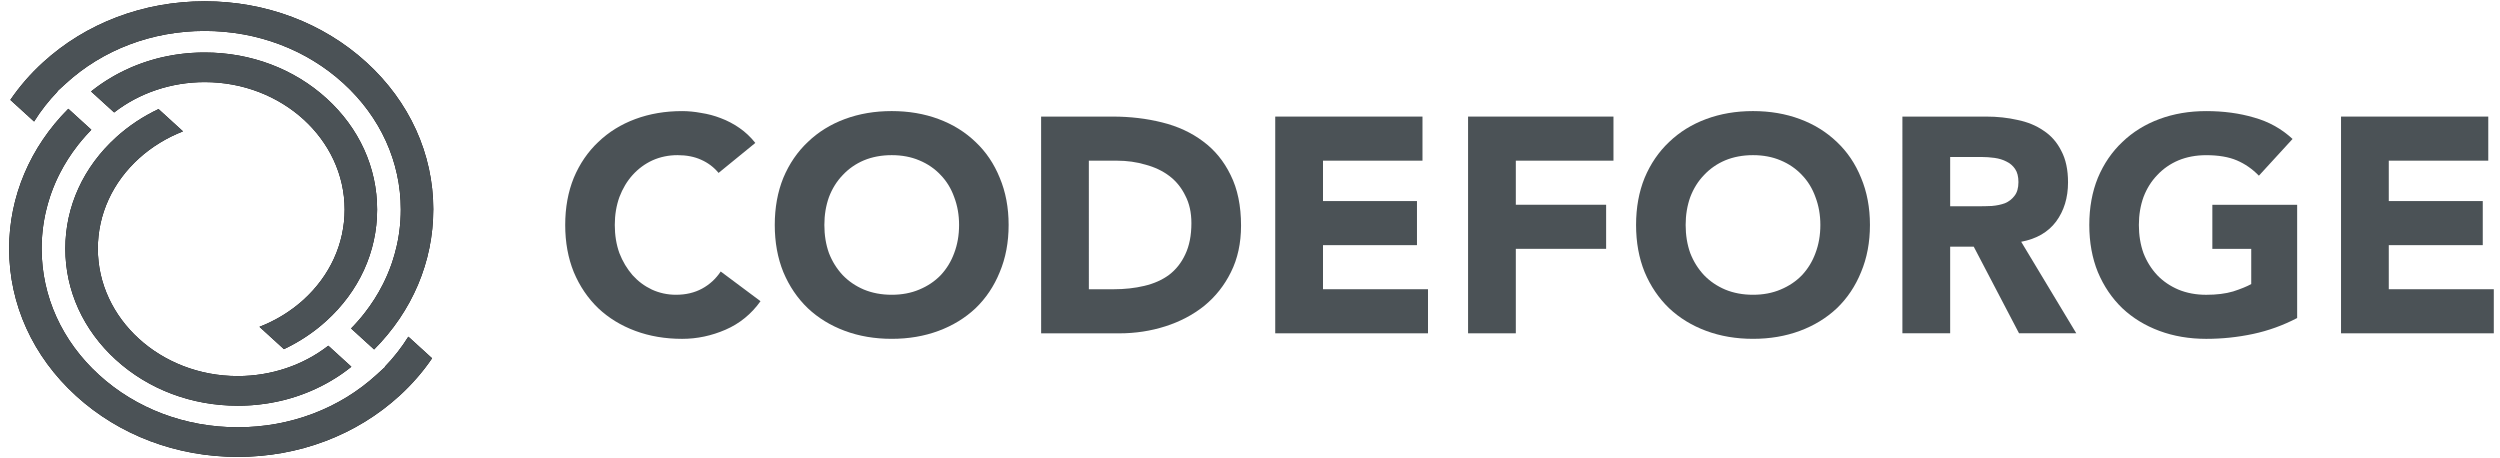
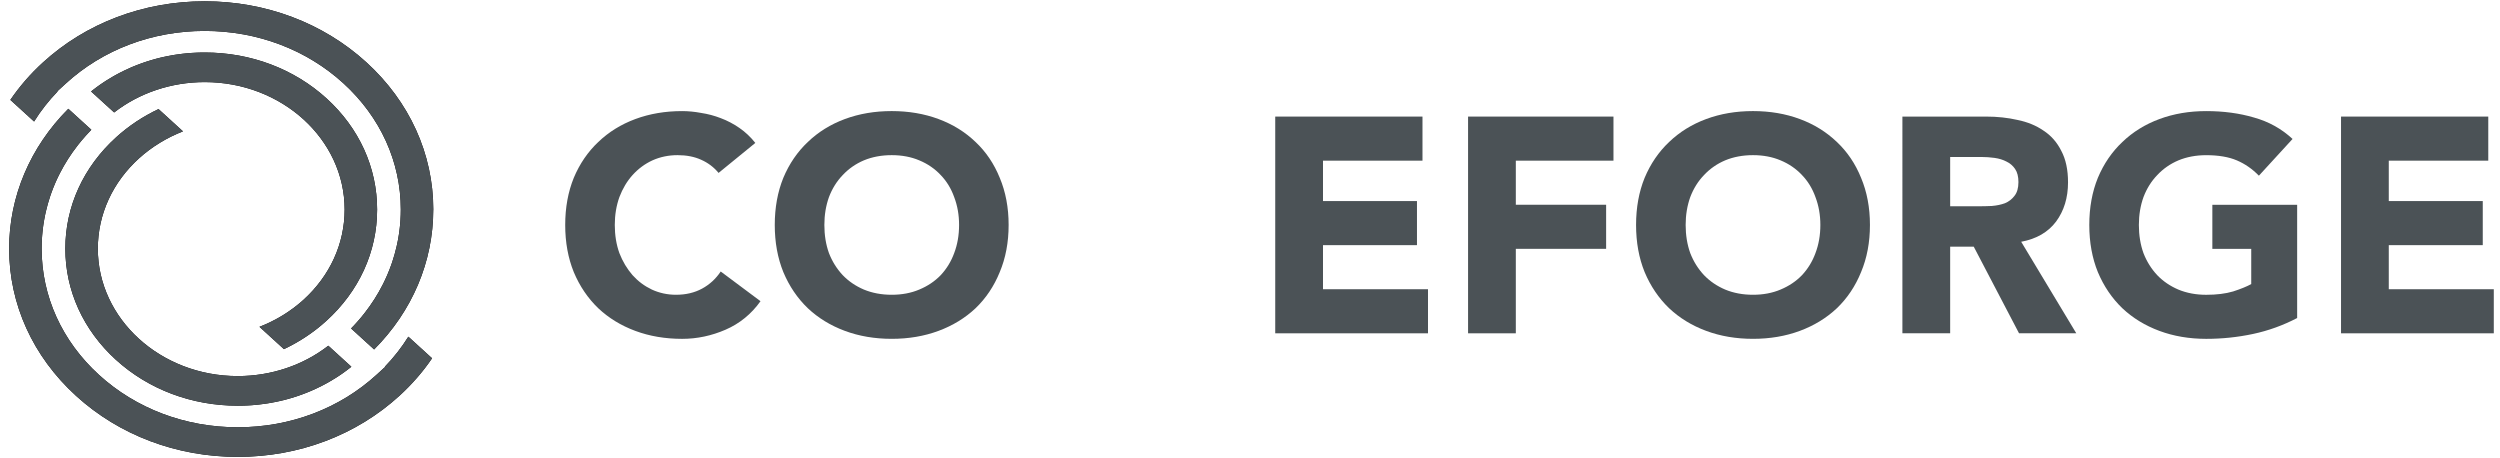
<svg xmlns="http://www.w3.org/2000/svg" fill="none" height="33" viewBox="0 0 180 33" width="180">
  <path d="m29.401 24.242c-.48.771-1.048 1.496-1.693 2.163l.018.016-.599.548c-2.67 2.447-6.225 3.795-10.011 3.795-3.77 0-7.316-1.338-9.982-3.768-2.666-2.429-4.135-5.659-4.135-9.094 0-.253.008-.511.025-.767.002-.035.004-.07.007-.107l.001-.01c.002-.023.004-.046.005-.07l.001-.012c.004-.053.009-.106.015-.159.004-.043.008-.09.013-.136.008-.068.015-.138.024-.208.005-.04.01-.085.017-.129.007-.056.016-.12.026-.184.006-.035.011-.069.017-.104.008-.058.019-.122.031-.187.006-.034.013-.072.02-.109.006-.031.012-.063.019-.095.008-.041.017-.088.026-.134.008-.04.018-.085.027-.128.011-.05.022-.101.035-.152.081-.351.18-.703.294-1.046l.003-.009c.015-.045.03-.091.046-.135.013-.038.026-.078.041-.117.08-.225.169-.452.263-.671.013-.03.026-.063.041-.095.015-.034.03-.069.046-.104.019-.043.04-.089.062-.136.016-.036.035-.075.054-.115l.009-.018c.026-.053.052-.107.078-.16.02-.039.039-.078.06-.118.356-.7.787-1.376 1.282-2.011l.08-.101c.056-.07.112-.139.168-.207.027-.032.055-.067.084-.1.062-.073.124-.145.187-.216.037-.041.074-.084.112-.125.034-.039.073-.08.112-.122.037-.041.076-.082.115-.122.043-.046.087-.092.132-.138l-1.658-1.511c-2.75 2.76-4.261 6.322-4.261 10.067 0 4.006 1.712 7.771 4.821 10.603 3.109 2.832 7.241 4.392 11.638 4.392 4.41 0 8.553-1.569 11.663-4.417.888-.812 1.67-1.713 2.33-2.682z" fill="#000" />
  <path d="m29.401 24.242c-.48.771-1.048 1.496-1.693 2.163l.018.016-.599.548c-2.67 2.447-6.225 3.795-10.011 3.795-3.77 0-7.316-1.338-9.982-3.768-2.666-2.429-4.135-5.659-4.135-9.094 0-.253.008-.511.025-.767.002-.035.004-.07.007-.107l.001-.01c.002-.023.004-.046.005-.07l.001-.012c.004-.053.009-.106.015-.159.004-.043.008-.09.013-.136.008-.068.015-.138.024-.208.005-.04.01-.085.017-.129.007-.056.016-.12.026-.184.006-.035.011-.069.017-.104.008-.058.019-.122.031-.187.006-.034.013-.072.02-.109.006-.031.012-.063.019-.095.008-.041.017-.088.026-.134.008-.04.018-.085.027-.128.011-.05.022-.101.035-.152.081-.351.18-.703.294-1.046l.003-.009c.015-.045.03-.091.046-.135.013-.038.026-.078.041-.117.08-.225.169-.452.263-.671.013-.03.026-.063.041-.095.015-.034.03-.069.046-.104.019-.043.04-.089.062-.136.016-.036.035-.075.054-.115l.009-.018c.026-.053.052-.107.078-.16.02-.039.039-.078.06-.118.356-.7.787-1.376 1.282-2.011l.08-.101c.056-.07.112-.139.168-.207.027-.032.055-.067.084-.1.062-.073.124-.145.187-.216.037-.041.074-.084.112-.125.034-.039.073-.08.112-.122.037-.041.076-.082.115-.122.043-.046.087-.092.132-.138l-1.658-1.511c-2.75 2.76-4.261 6.322-4.261 10.067 0 4.006 1.712 7.771 4.821 10.603 3.109 2.832 7.241 4.392 11.638 4.392 4.41 0 8.553-1.569 11.663-4.417.888-.812 1.67-1.713 2.33-2.682z" fill="#4b5256" />
  <path d="m8.339 25.899c2.344 2.136 5.461 3.312 8.777 3.312.104 0 .207-.002.312-.004.052-.001.102-.002.153-.004h.008c.077-.003.152-.006.229-.01.061-.003.121-.006.182-.01.031-.002.058-.004.084-.005l.042-.003c.056-.004.112-.009.168-.014.05-.004.097-.008.145-.013.035-.003.064-.006.094-.009l.062-.006c.041-.005.082-.009.123-.015.153-.017.304-.037.451-.06.042-.006.082-.013.123-.019l.013-.002c.033-.005.065-.01.097-.016l.016-.003c.042-.007.085-.015.127-.022.112-.02.221-.04.33-.063.073-.015.146-.031.218-.047l.009-.002c.019-.004.036-.008.055-.013.054-.012.103-.024.151-.035.043-.01.082-.019.122-.029.035-.009.065-.016.094-.024.029-.008.052-.013.074-.019l.017-.005c.031-.008.061-.016.092-.025.051-.014.096-.026.14-.04.036-.01.068-.019.102-.029.104-.031.207-.062.31-.096.029-.009.056-.018.082-.027l.02-.006c.037-.012.069-.022.1-.034.051-.017.097-.032.143-.05.039-.013.072-.025.105-.037.064-.023.12-.044.178-.066l.172-.067c.055-.021.107-.042.158-.064.03-.012.056-.023.082-.034l.025-.01c.042-.018.085-.036.128-.055.261-.113.518-.235.767-.364.027-.014.053-.028.078-.041.058-.03.115-.061.172-.091l.283-.16c.126-.072.255-.151.396-.238.038-.025.077-.05.116-.074l.016-.01c.029-.018.058-.037.086-.056l.008-.005c.021-.014.043-.028.063-.042l.007-.005c.036-.023.071-.047.106-.071.04-.027.078-.053.115-.08.026-.019.049-.035.071-.051l.026-.019c.039-.028.078-.056.117-.085.041-.03.08-.059.119-.088l.01-.008c.075-.056.149-.113.223-.172.022-.018.045-.036.068-.053l-1.66-1.513c-1.817 1.411-4.121 2.185-6.524 2.185-5.553 0-10.07-4.116-10.07-9.175 0-2.466 1.058-4.78 2.98-6.516.902-.814 1.982-1.475 3.149-1.929l-1.76-1.604c-1.123.53-2.147 1.211-3.048 2.028-2.362 2.139-3.663 4.987-3.663 8.02 0 3.021 1.291 5.861 3.635 7.997z" fill="#000" />
  <path d="m8.339 25.899c2.344 2.136 5.461 3.312 8.777 3.312.104 0 .207-.002.312-.004.052-.001.102-.002.153-.004h.008c.077-.003.152-.006.229-.01.061-.003.121-.006.182-.01.031-.002.058-.004.084-.005l.042-.003c.056-.004.112-.009.168-.014.05-.004.097-.008.145-.013.035-.003.064-.006.094-.009l.062-.006c.041-.005.082-.009.123-.015.153-.017.304-.037.451-.06.042-.006.082-.013.123-.019l.013-.002c.033-.005.065-.01.097-.016l.016-.003c.042-.007.085-.015.127-.022.112-.02.221-.04.33-.063.073-.015.146-.031.218-.047l.009-.002c.019-.004.036-.008.055-.013.054-.012.103-.024.151-.035.043-.01.082-.019.122-.029.035-.009.065-.016.094-.024.029-.008.052-.013.074-.019l.017-.005c.031-.008.061-.016.092-.025.051-.014.096-.026.14-.04.036-.01.068-.019.102-.029.104-.031.207-.062.31-.096.029-.009.056-.018.082-.027l.02-.006c.037-.012.069-.022.1-.034.051-.017.097-.032.143-.05.039-.013.072-.025.105-.037.064-.023.12-.044.178-.066l.172-.067c.055-.021.107-.042.158-.064.03-.012.056-.023.082-.034l.025-.01c.042-.018.085-.036.128-.055.261-.113.518-.235.767-.364.027-.014.053-.028.078-.041.058-.03.115-.061.172-.091l.283-.16c.126-.072.255-.151.396-.238.038-.025.077-.05.116-.074l.016-.01c.029-.018.058-.037.086-.056l.008-.005c.021-.014.043-.028.063-.042l.007-.005c.036-.023.071-.047.106-.071.04-.027.078-.053.115-.08.026-.019.049-.035.071-.051l.026-.019c.039-.028.078-.056.117-.085.041-.03.08-.059.119-.088l.01-.008c.075-.056.149-.113.223-.172.022-.018.045-.036.068-.053l-1.66-1.513c-1.817 1.411-4.121 2.185-6.524 2.185-5.553 0-10.07-4.116-10.07-9.175 0-2.466 1.058-4.78 2.98-6.516.902-.814 1.982-1.475 3.149-1.929l-1.76-1.604c-1.123.53-2.147 1.211-3.048 2.028-2.362 2.139-3.663 4.987-3.663 8.02 0 3.021 1.291 5.861 3.635 7.997z" fill="#4b5256" />
  <path d="m31.198 15.088c0-4.005-1.712-7.77-4.82-10.603-3.109-2.832-7.241-4.392-11.638-4.392-4.41 0-8.553 1.568-11.663 4.417-.888.811-1.67 1.713-2.331 2.682l1.708 1.557c.48-.771 1.049-1.496 1.693-2.163l-.018-.016.599-.548c2.67-2.448 6.225-3.795 10.011-3.795 3.771 0 7.316 1.338 9.982 3.767 2.666 2.429 4.135 5.659 4.135 9.094 0 .255-.009.512-.025.767-.001.034-.004.07-.007.107-.002.025-.004.052-.006.079l-.001.013c-.004.053-.01.107-.015.159-.004.044-.008.091-.014.138-.007.066-.015.137-.024.207-.005.04-.01.085-.017.129-.007.057-.016.12-.026.184-.006.035-.011.07-.017.104-.008.059-.019.123-.031.187-.006.034-.013.071-.019.109-.006.032-.012.063-.019.095-.007.041-.017.088-.027.134-.008.04-.018.085-.028.129-.01.05-.021.101-.034.152-.082.351-.18.704-.294 1.046-.016.048-.031.096-.049.145-.013.038-.026.077-.041.117-.081.226-.169.452-.264.671-.013.03-.027.062-.04.093-.015.035-.031.07-.047.105-.019.043-.041.09-.062.136-.016.036-.035.075-.054.115l-.008.018c-.026.053-.051.107-.078.16-.019.039-.039.079-.059.118-.356.7-.787 1.377-1.282 2.011l-.079.101c-.057.071-.113.14-.169.208-.027.032-.055.067-.084.101-.062.072-.124.144-.187.216-.036.041-.074.084-.112.125-.032.036-.068.075-.104.114l-.007.007c-.039.041-.077.083-.116.123-.043.046-.087.092-.133.138l1.658 1.511c2.75-2.76 4.26-6.322 4.26-10.068z" fill="#000" />
  <path d="m31.198 15.088c0-4.005-1.712-7.77-4.82-10.603-3.109-2.832-7.241-4.392-11.638-4.392-4.41 0-8.553 1.568-11.663 4.417-.888.811-1.67 1.713-2.331 2.682l1.708 1.557c.48-.771 1.049-1.496 1.693-2.163l-.018-.016.599-.548c2.67-2.448 6.225-3.795 10.011-3.795 3.771 0 7.316 1.338 9.982 3.767 2.666 2.429 4.135 5.659 4.135 9.094 0 .255-.009.512-.025.767-.001.034-.004.07-.007.107-.002.025-.004.052-.006.079l-.001.013c-.004.053-.01.107-.015.159-.004.044-.008.091-.014.138-.007.066-.015.137-.024.207-.005.04-.01.085-.017.129-.007.057-.016.12-.026.184-.006.035-.011.07-.017.104-.008.059-.019.123-.031.187-.006.034-.013.071-.019.109-.006.032-.012.063-.019.095-.007.041-.017.088-.027.134-.008.04-.018.085-.028.129-.01.05-.021.101-.034.152-.082.351-.18.704-.294 1.046-.016.048-.031.096-.049.145-.013.038-.026.077-.041.117-.081.226-.169.452-.264.671-.013.03-.027.062-.04.093-.015.035-.031.07-.047.105-.019.043-.041.09-.062.136-.016.036-.035.075-.054.115l-.008.018c-.026.053-.051.107-.078.16-.019.039-.039.079-.059.118-.356.7-.787 1.377-1.282 2.011l-.079.101c-.057.071-.113.14-.169.208-.027.032-.055.067-.084.101-.062.072-.124.144-.187.216-.036.041-.074.084-.112.125-.032.036-.068.075-.104.114l-.007.007c-.039.041-.077.083-.116.123-.043.046-.087.092-.133.138l1.658 1.511c2.75-2.76 4.26-6.322 4.26-10.068z" fill="#4b5256" />
  <path d="m18.683 23.533 1.76 1.604c1.122-.53 2.147-1.211 3.048-2.028 2.362-2.139 3.663-4.987 3.663-8.021 0-3.021-1.291-5.861-3.635-7.996-2.345-2.136-5.461-3.312-8.778-3.312-.103 0-.207.002-.312.004-.052.001-.103.002-.153.004h-.007c-.077.003-.152.006-.229.01-.061.003-.121.006-.182.01-.032.002-.058.004-.083.005l-.042.003c-.055.004-.112.009-.168.013-.05.005-.097.008-.144.013-.035.003-.064.006-.094.009l-.049.005c-.006.001-.011.002-.016.002-.041.004-.08.008-.12.013-.153.018-.304.038-.451.06-.042.006-.082.013-.123.019l-.013.002c-.032.005-.063.01-.094.016l-.021.003c-.04.007-.082.014-.122.022-.116.02-.224.041-.333.063-.073.015-.146.031-.218.047l-.009.002c-.019.003-.037.008-.056.012-.054.012-.103.024-.151.035-.042.01-.082.019-.121.03-.035.009-.065.016-.095.024-.029.008-.051.013-.073.019l-.017.005c-.031.008-.061.015-.092.025-.051.013-.096.026-.14.04-.036.01-.068.019-.102.029-.104.031-.207.063-.31.096-.028.008-.054.017-.08.026l-.024.008c-.035.012-.066.022-.097.033-.054.018-.1.034-.145.05-.038.013-.071.026-.105.038-.064.022-.12.044-.178.066l-.173.067c-.054.021-.106.042-.158.063-.029.012-.056.023-.082.034l-.025.01c-.041.018-.085.037-.127.055-.261.113-.519.235-.767.364-.028.014-.053.027-.078.041-.054.029-.108.057-.162.087l-.179.099c-.036.021-.076.043-.114.065-.126.073-.256.151-.394.238-.036.022-.071.045-.106.067l-.023.015c-.032.021-.061.039-.09.059l-.012.008c-.019.013-.039.027-.059.04l-.008.005c-.036.023-.071.047-.106.071-.04.027-.078.053-.115.08-.027.019-.049.035-.071.05l-.027.019c-.039.028-.078.056-.117.085-.044.032-.087.064-.129.096-.075.056-.149.113-.223.172-.023.018-.045.036-.068.054l1.66 1.512c1.817-1.411 4.121-2.185 6.524-2.185 5.553 0 10.07 4.117 10.07 9.175 0 2.466-1.059 4.78-2.98 6.516-.902.814-1.982 1.476-3.149 1.929z" fill="#000" />
  <g fill="#4b5256">
    <path d="m18.683 23.533 1.76 1.604c1.122-.53 2.147-1.211 3.048-2.028 2.362-2.139 3.663-4.987 3.663-8.021 0-3.021-1.291-5.861-3.635-7.996-2.345-2.136-5.461-3.312-8.778-3.312-.103 0-.207.002-.312.004-.052.001-.103.002-.153.004h-.007c-.077.003-.152.006-.229.01-.061.003-.121.006-.182.01-.032.002-.058.004-.083.005l-.042.003c-.055.004-.112.009-.168.013-.05.005-.097.008-.144.013-.035.003-.064.006-.094.009l-.049.005c-.006.001-.011.002-.016.002-.041.004-.08.008-.12.013-.153.018-.304.038-.451.06-.042.006-.082.013-.123.019l-.013.002c-.032.005-.063.01-.094.016l-.021.003c-.04.007-.082.014-.122.022-.116.02-.224.041-.333.063-.073.015-.146.031-.218.047l-.009.002c-.019.003-.037.008-.056.012-.054.012-.103.024-.151.035-.042.01-.082.019-.121.03-.035.009-.065.016-.095.024-.029.008-.051.013-.073.019l-.017.005c-.031.008-.061.015-.092.025-.051.013-.096.026-.14.04-.036.01-.068.019-.102.029-.104.031-.207.063-.31.096-.028.008-.054.017-.08.026l-.024.008c-.035.012-.066.022-.097.033-.054.018-.1.034-.145.05-.038.013-.071.026-.105.038-.064.022-.12.044-.178.066l-.173.067c-.054.021-.106.042-.158.063-.029.012-.056.023-.082.034l-.025.01c-.041.018-.085.037-.127.055-.261.113-.519.235-.767.364-.028.014-.053.027-.078.041-.054.029-.108.057-.162.087l-.179.099c-.036.021-.076.043-.114.065-.126.073-.256.151-.394.238-.036.022-.071.045-.106.067l-.023.015c-.032.021-.061.039-.09.059l-.012.008c-.019.013-.039.027-.059.04l-.008.005c-.036.023-.071.047-.106.071-.04.027-.078.053-.115.08-.027.019-.049.035-.071.05l-.027.019c-.039.028-.078.056-.117.085-.044.032-.087.064-.129.096-.075.056-.149.113-.223.172-.023.018-.045.036-.068.054l1.66 1.512c1.817-1.411 4.121-2.185 6.524-2.185 5.553 0 10.07 4.117 10.07 9.175 0 2.466-1.059 4.78-2.98 6.516-.902.814-1.982 1.476-3.149 1.929z" />
    <path d="m51.737 12.45c-.338-.411-.757-.727-1.256-.948-.485-.221-1.051-.331-1.697-.331-.646 0-1.249.125-1.807.375-.544.25-1.021.603-1.433 1.058-.397.441-.713.97-.948 1.587-.22.617-.331 1.286-.331 2.006 0 .735.11 1.411.331 2.028.235.603.551 1.131.948 1.587.397.441.86.786 1.389 1.036.544.25 1.124.375 1.741.375.705 0 1.33-.147 1.873-.441s.992-.705 1.345-1.234l2.865 2.138c-.661.926-1.499 1.609-2.513 2.05-1.014.441-2.057.661-3.13.661-1.22 0-2.344-.191-3.372-.573-1.029-.382-1.918-.926-2.667-1.631-.749-.72-1.337-1.587-1.763-2.601-.411-1.014-.617-2.145-.617-3.394s.206-2.381.617-3.394c.426-1.014 1.014-1.873 1.763-2.579.749-.72 1.639-1.271 2.667-1.653 1.029-.382 2.153-.573 3.372-.573.441 0 .896.044 1.367.132.485.073.955.198 1.411.375.47.176.918.411 1.345.705.426.294.808.654 1.146 1.08z" />
    <path d="m55.783 16.197c0-1.249.206-2.381.617-3.394.426-1.014 1.014-1.873 1.763-2.579.749-.72 1.638-1.271 2.667-1.653 1.029-.382 2.153-.573 3.372-.573 1.22 0 2.344.191 3.372.573 1.029.382 1.918.933 2.667 1.653.749.705 1.33 1.565 1.741 2.579.426 1.014.639 2.145.639 3.394s-.213 2.381-.639 3.394c-.411 1.014-.992 1.881-1.741 2.601-.749.705-1.638 1.249-2.667 1.631-1.029.382-2.153.573-3.372.573-1.22 0-2.344-.191-3.372-.573-1.029-.382-1.918-.926-2.667-1.631-.749-.72-1.337-1.587-1.763-2.601-.411-1.014-.617-2.145-.617-3.394zm3.571 0c0 .735.11 1.411.331 2.028.235.603.566 1.131.992 1.587.426.441.933.786 1.521 1.036.603.25 1.271.375 2.006.375s1.396-.125 1.984-.375c.603-.25 1.117-.595 1.543-1.036.426-.456.75-.985.97-1.587.235-.617.353-1.293.353-2.028 0-.72-.117-1.389-.353-2.006-.22-.617-.544-1.146-.97-1.587-.426-.456-.94-.808-1.543-1.058-.588-.25-1.249-.375-1.984-.375s-1.403.125-2.006.375c-.588.25-1.095.603-1.521 1.058-.426.441-.757.97-.992 1.587-.22.617-.331 1.286-.331 2.006z" />
-     <path d="m74.96 8.394h5.158c1.249 0 2.432.14 3.549.419 1.131.279 2.116.735 2.954 1.367.838.617 1.499 1.425 1.984 2.425.5.999.75 2.212.75 3.637 0 1.264-.242 2.381-.727 3.35-.47.955-1.109 1.763-1.918 2.425-.808.647-1.741 1.139-2.799 1.477s-2.167.507-3.328.507h-5.621zm3.438 12.432h1.785c.793 0 1.528-.081 2.204-.242.691-.162 1.286-.426 1.785-.793.5-.382.889-.874 1.168-1.477.294-.617.441-1.367.441-2.248 0-.764-.147-1.425-.441-1.984-.279-.573-.661-1.043-1.146-1.411-.485-.367-1.058-.639-1.719-.816-.647-.191-1.33-.286-2.05-.286h-2.028z" />
    <path d="m91.817 8.394h10.602v3.174h-7.163v2.909h6.766v3.174h-6.766v3.174h7.56v3.174h-10.999z" />
    <path d="m105.701 8.394h10.469v3.174h-7.031v3.174h6.502v3.174h-6.502v6.083h-3.438z" />
    <path d="m117.797 16.197c0-1.249.205-2.381.617-3.394.426-1.014 1.014-1.873 1.763-2.579.749-.72 1.638-1.271 2.667-1.653 1.029-.382 2.153-.573 3.372-.573 1.22 0 2.344.191 3.373.573 1.028.382 1.917.933 2.667 1.653.749.705 1.33 1.565 1.741 2.579.426 1.014.639 2.145.639 3.394s-.213 2.381-.639 3.394c-.411 1.014-.992 1.881-1.741 2.601-.75.705-1.639 1.249-2.667 1.631-1.029.382-2.153.573-3.373.573-1.219 0-2.343-.191-3.372-.573-1.029-.382-1.918-.926-2.667-1.631-.749-.72-1.337-1.587-1.763-2.601-.412-1.014-.617-2.145-.617-3.394zm3.57 0c0 .735.111 1.411.331 2.028.235.603.566 1.131.992 1.587.426.441.933.786 1.521 1.036.602.25 1.271.375 2.005.375.735 0 1.396-.125 1.984-.375.603-.25 1.117-.595 1.543-1.036.426-.456.75-.985.97-1.587.235-.617.353-1.293.353-2.028 0-.72-.118-1.389-.353-2.006-.22-.617-.544-1.146-.97-1.587-.426-.456-.94-.808-1.543-1.058-.588-.25-1.249-.375-1.984-.375-.734 0-1.403.125-2.005.375-.588.25-1.095.603-1.521 1.058-.426.441-.757.97-.992 1.587-.22.617-.331 1.286-.331 2.006z" />
    <path d="m136.973 8.394h6.04c.793 0 1.543.081 2.248.242.72.147 1.345.404 1.874.771.543.353.97.838 1.278 1.455.323.603.485 1.359.485 2.27 0 1.102-.287 2.043-.86 2.821-.573.764-1.41 1.249-2.512 1.455l3.967 6.59h-4.122l-3.262-6.238h-1.697v6.238h-3.439zm3.439 6.458h2.028c.308 0 .632-.007.97-.022.352-.029.668-.096.947-.198.28-.118.507-.294.684-.529.191-.235.286-.566.286-.992 0-.397-.081-.713-.242-.948-.162-.235-.368-.411-.617-.529-.25-.132-.537-.22-.86-.265s-.639-.066-.948-.066h-2.248z" />
    <path d="m165.395 22.898c-1.014.529-2.072.911-3.174 1.146-1.102.235-2.226.353-3.373.353-1.219 0-2.343-.191-3.372-.573-1.029-.382-1.918-.926-2.667-1.631-.749-.72-1.337-1.587-1.763-2.601-.412-1.014-.617-2.145-.617-3.394s.205-2.381.617-3.394c.426-1.014 1.014-1.873 1.763-2.579.749-.72 1.638-1.271 2.667-1.653 1.029-.382 2.153-.573 3.372-.573 1.249 0 2.396.154 3.439.463 1.058.294 1.984.808 2.777 1.543l-2.424 2.645c-.471-.485-1-.852-1.587-1.102-.588-.25-1.323-.375-2.205-.375-.734 0-1.403.125-2.005.375-.588.25-1.095.603-1.521 1.058-.426.441-.757.97-.992 1.587-.221.617-.331 1.286-.331 2.006 0 .735.11 1.411.331 2.028.235.603.566 1.131.992 1.587.426.441.933.786 1.521 1.036.602.25 1.271.375 2.005.375.75 0 1.396-.081 1.94-.242.544-.176.977-.353 1.301-.529v-2.535h-2.8v-3.174h6.106z" />
    <path d="m168.554 8.394h10.602v3.174h-7.164v2.909h6.767v3.174h-6.767v3.174h7.561v3.174h-10.999z" />
  </g>
</svg>